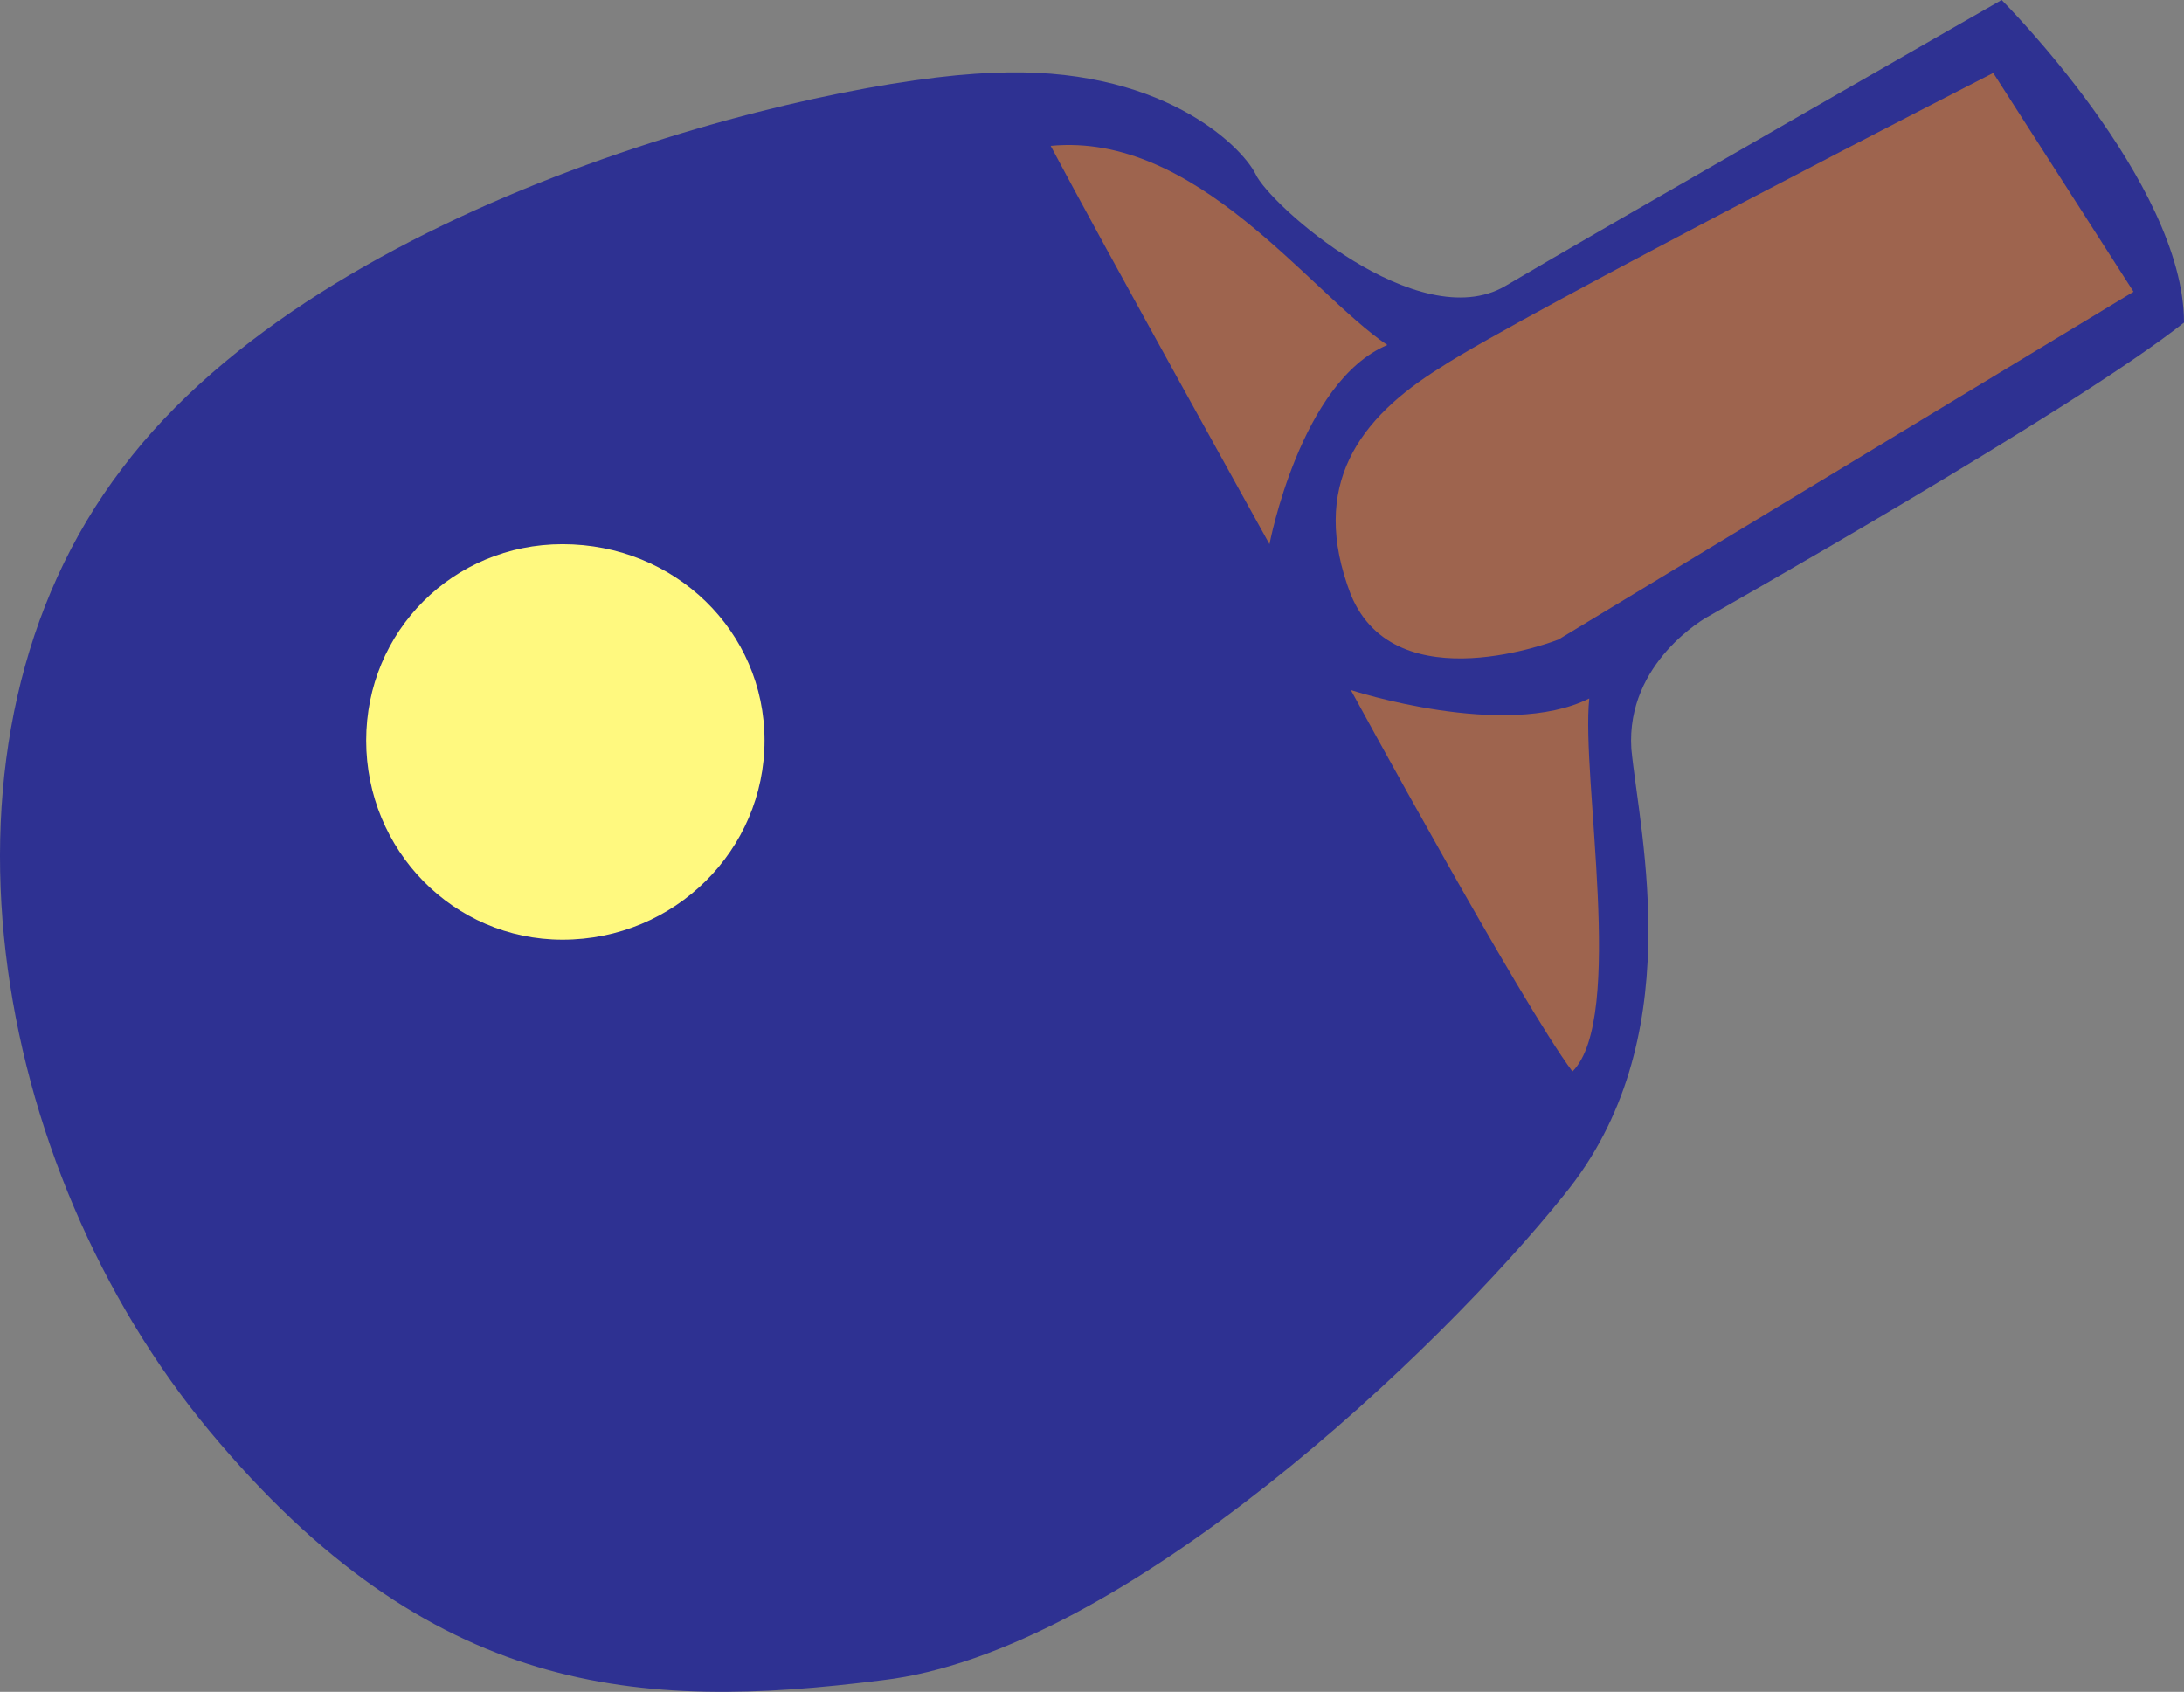
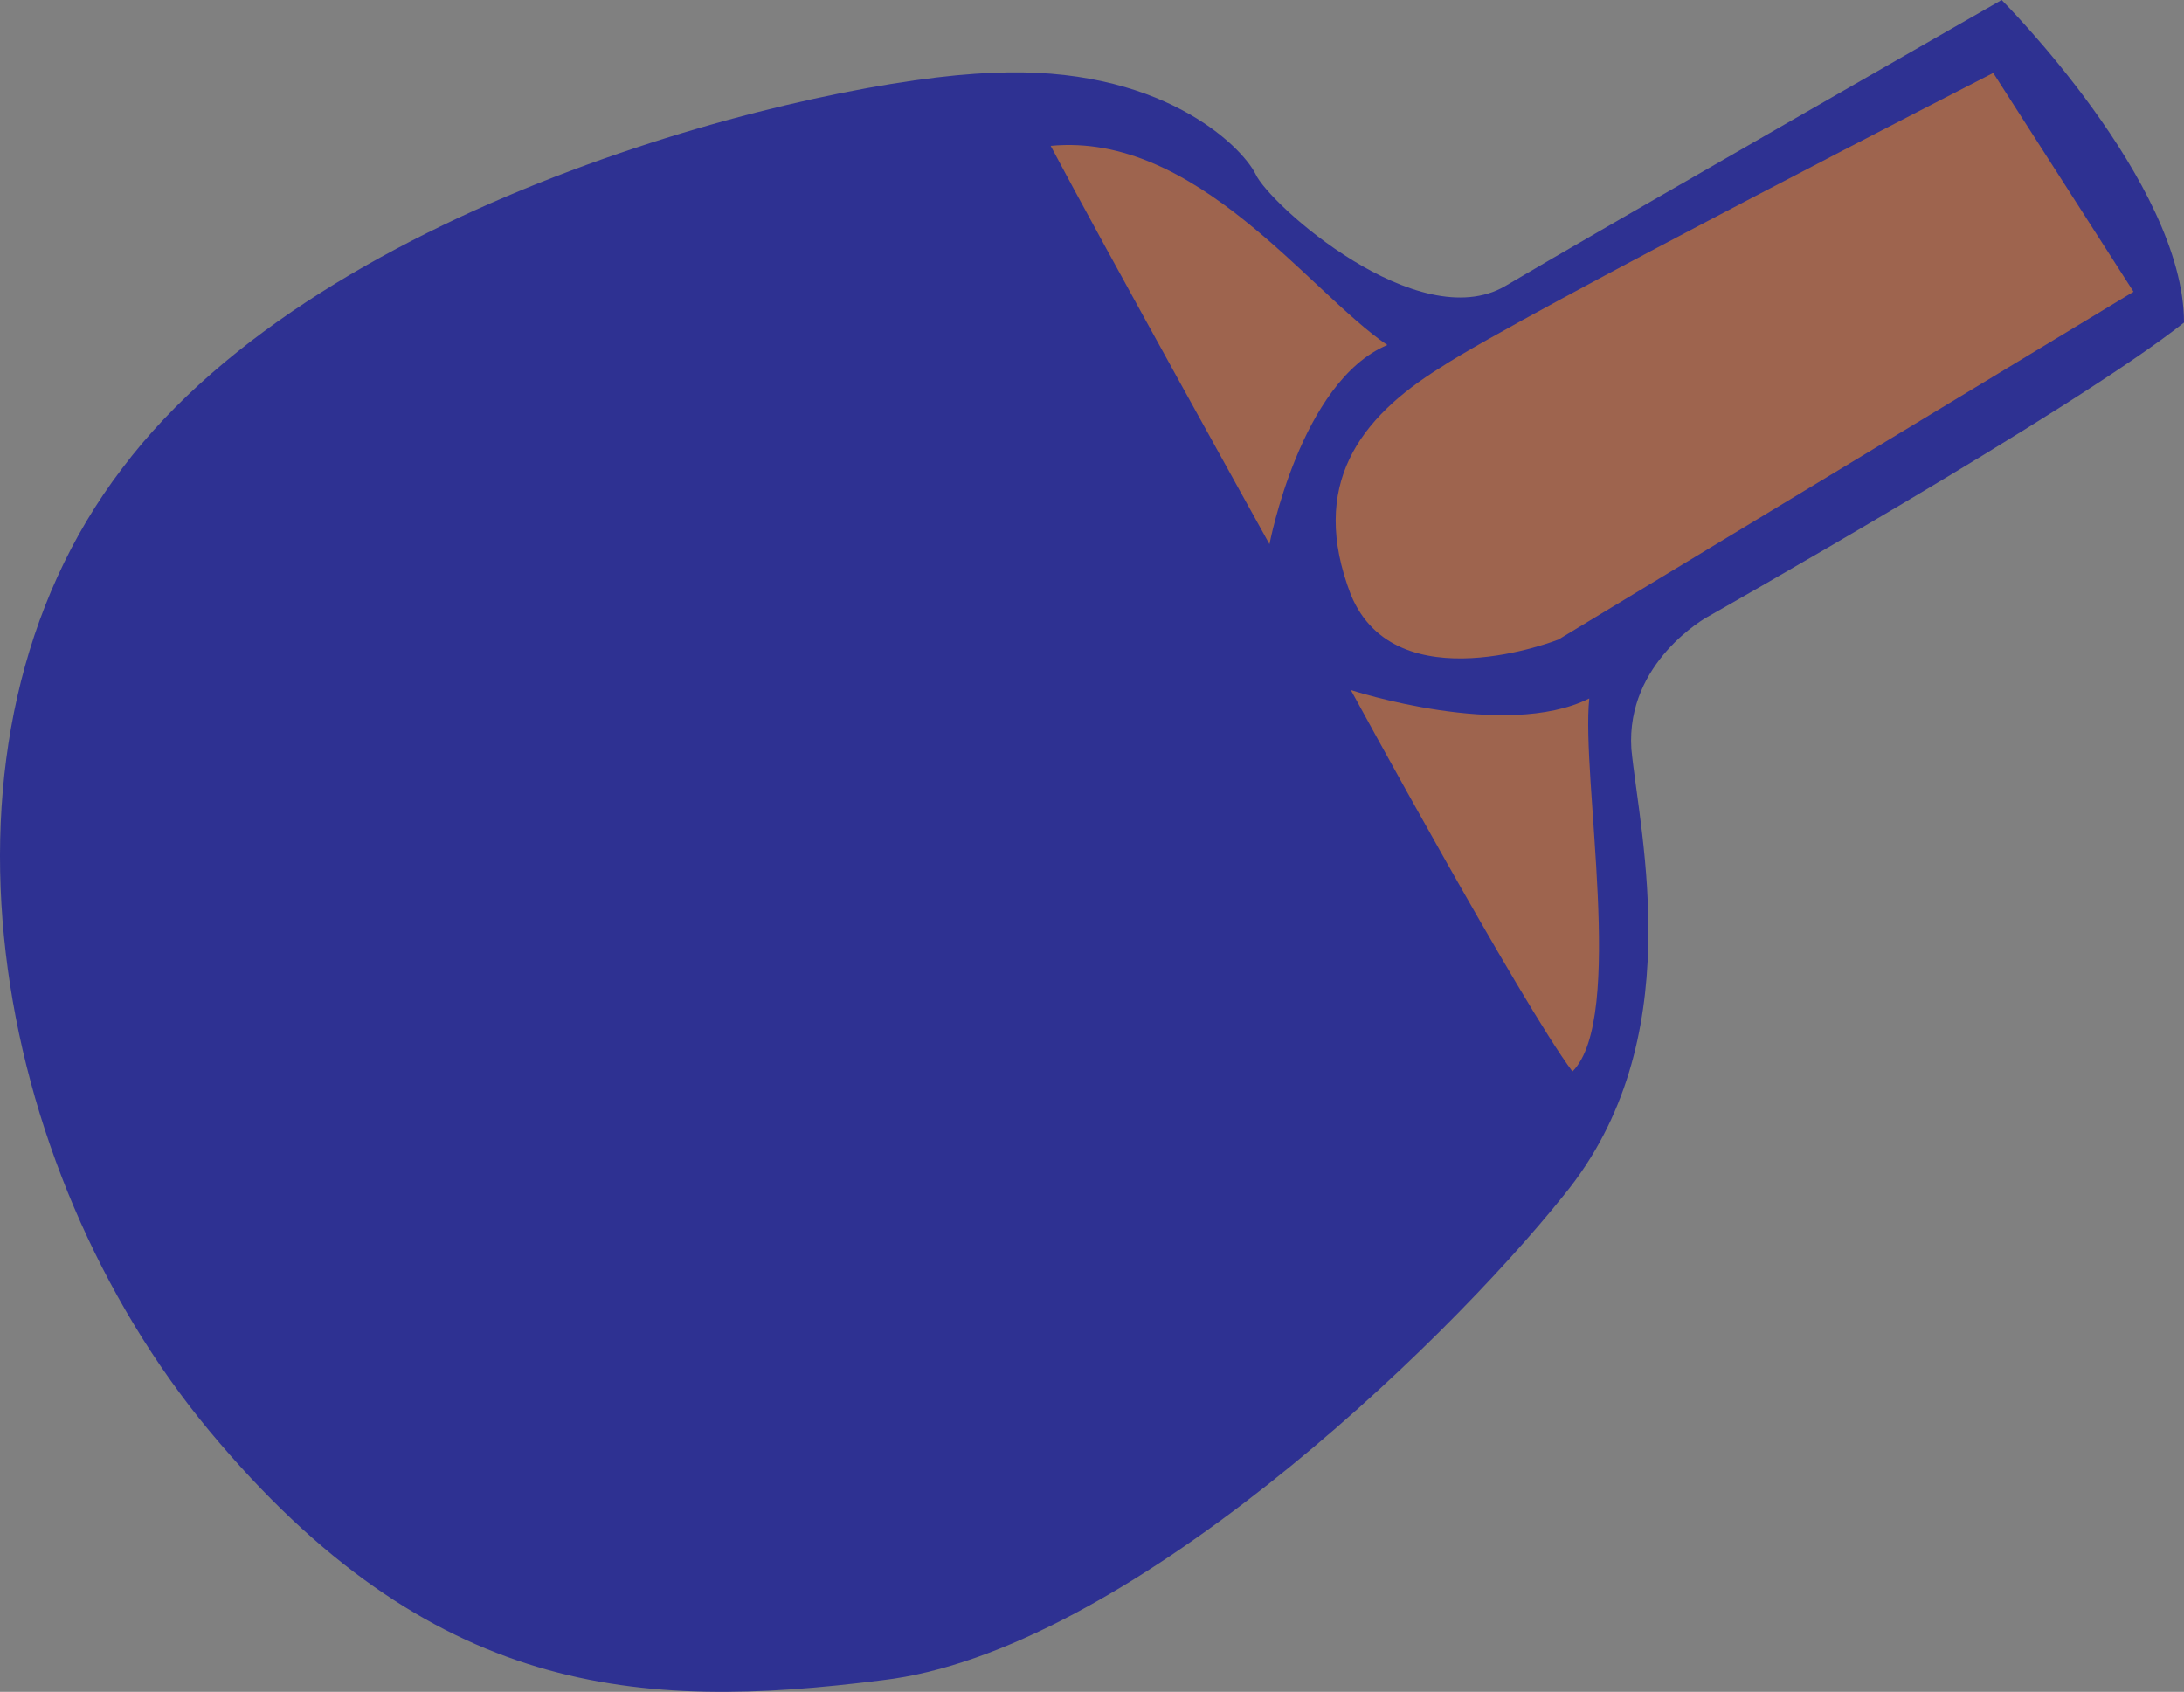
<svg xmlns="http://www.w3.org/2000/svg" width="583.9" height="452.364">
  <rect width="100%" height="100%" fill="#808080" stroke="none" />
  <path fill="#2e3192" fill-rule="evenodd" d="M535.15 0s48.75 48.75 48.75 86.25C554.65 109.5 456.4 165 456.4 165s-21.75 12-20.25 35.25c2.25 23.25 15.75 78-18 119.25-33 41.25-117.75 122.25-182.25 129.75-65.25 8.25-120.75 4.5-180-66.75C-2.6 312-22.85 198 32.65 125.25 87.4 52.5 220.15 21 265.15 19.5c45-2.25 66.75 19.5 70.5 27 3.75 8.25 43.5 43.5 66.75 30C426.4 62.25 535.15 0 535.15 0" />
-   <path fill="#fff97f" fill-rule="evenodd" d="M97.9 198c0-29.25 23.25-52.5 52.5-52.5 30 0 54 23.25 54 52.5s-24 53.25-54 53.25c-29.25 0-52.5-24-52.5-53.25" />
  <path fill="#9e644e" fill-rule="evenodd" d="M339.4 145.5s8.25-43.5 31.5-53.25c-21-14.25-51-57-90-53.25 13.5 25.5 58.5 106.5 58.5 106.5m21.75 39s41.25 13.5 63.75 2.25c-2.25 21 9.75 85.5-4.5 99.75-13.5-18-59.25-102-59.25-102m55.5-13.5s-43.5 17.25-55.5-12c-11.25-29.25 2.25-47.25 24-60.75C406.9 84 532.9 19.5 532.9 19.5L570.4 78l-153.75 93" />
</svg>